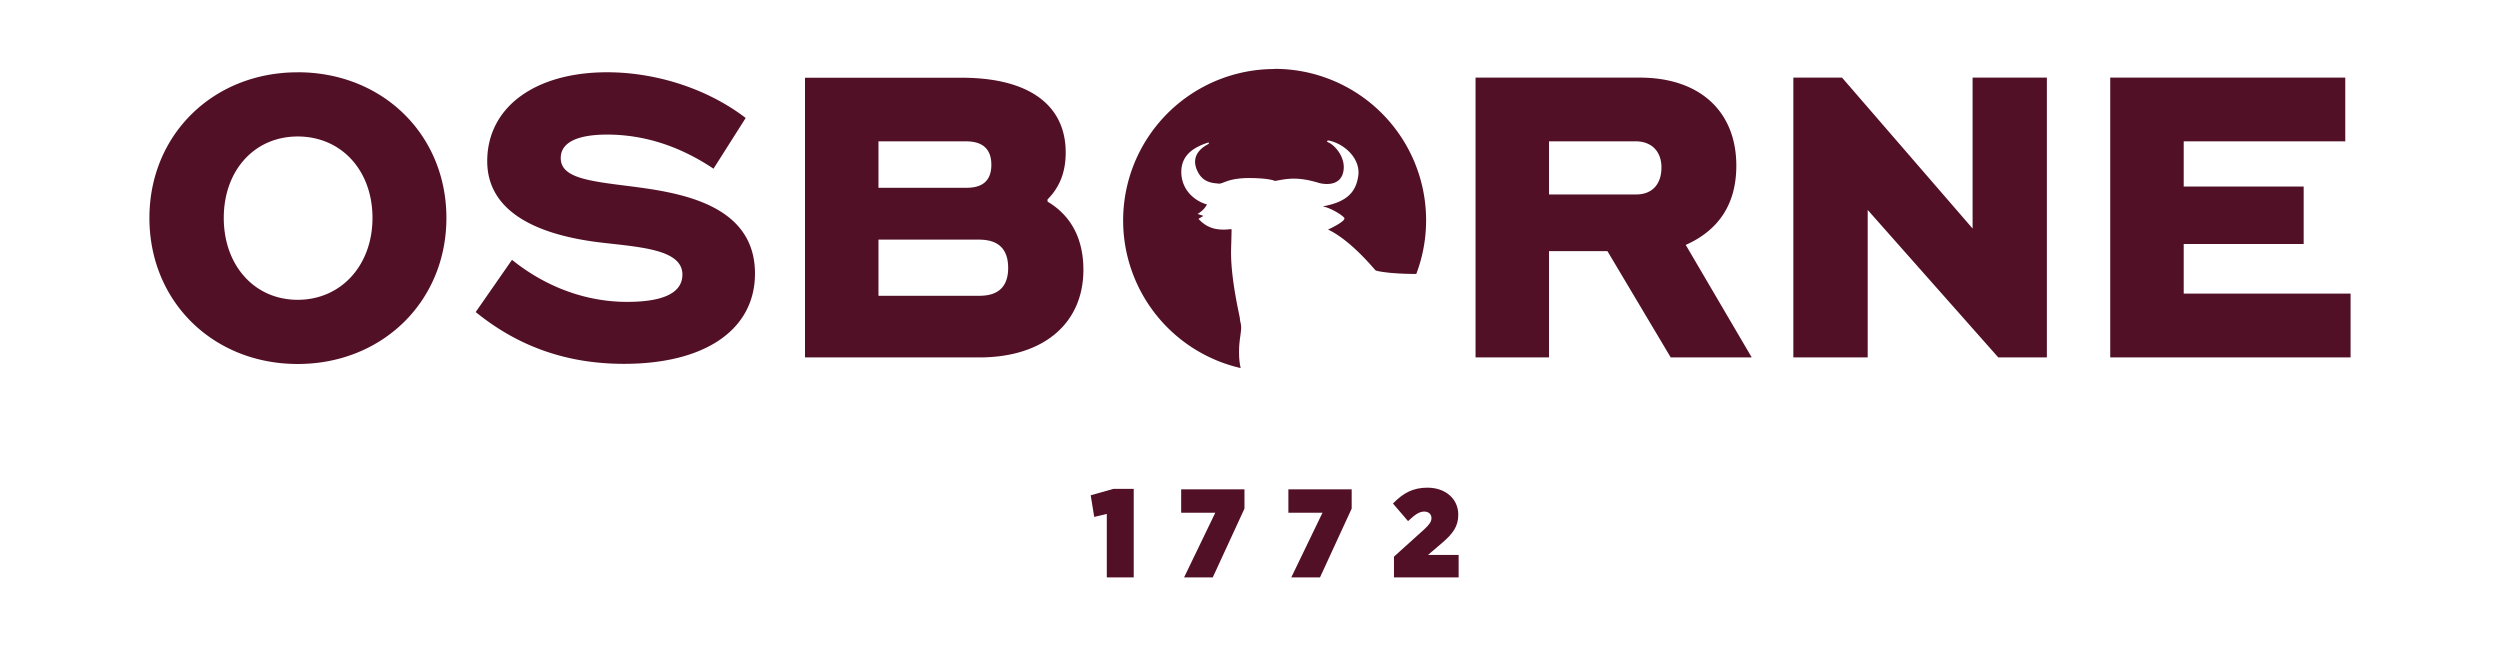
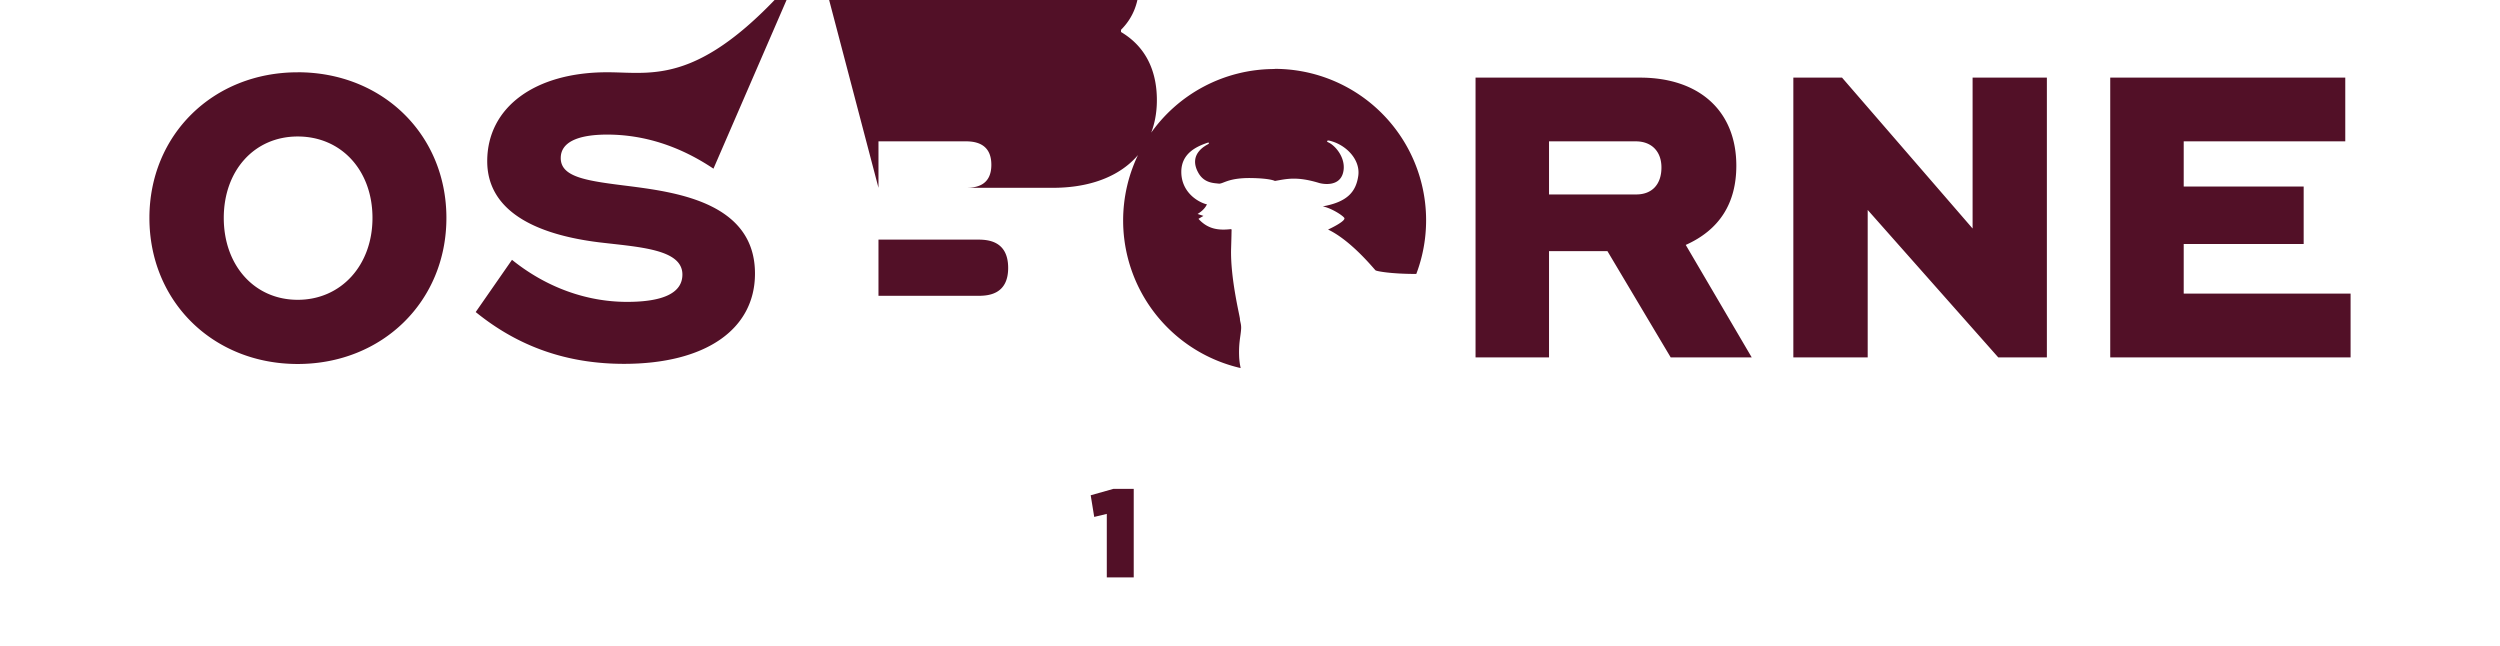
<svg xmlns="http://www.w3.org/2000/svg" id="Capa_1" data-name="Capa 1" viewBox="0 0 1280 331">
  <defs>
    <style>.cls-1{fill:#521027;}</style>
  </defs>
-   <path class="cls-1" d="M1200.78,39.74H1080.44V183H1203.5V150.32h-85.44V124.94h61.42V95.49h-61.42V72.37h82.72Zm-190.81,0V117L943.12,39.74H918.19V183h38.07V107.49L1023.12,183H1048V39.74ZM793.1,99.56V72.37h44.41c8.16,0,13.15,5.21,13.15,13.37,0,8.61-4.76,13.82-12.92,13.82Zm70,25.84C880.34,117.69,889,104.1,889,84.83c0-27.87-18.8-45.09-49.39-45.09H755.48V183H793.1V128.57H823L855.41,183h41.48ZM449.78,151.46V122.68h50.76c5,0,15.64.45,15.64,14.5s-10.88,14.28-15.64,14.28Zm0-55.3V72.37h44.87c8.61,0,12.92,4.08,12.92,12,0,10.88-8.16,11.78-12.92,11.78ZM412.16,183h89.29c32.86,0,53.25-17.45,53.25-44.87,0-15.64-6.12-27.65-18.36-34.9v-1.13c6.35-6.35,9.3-14.28,9.3-24,0-24.48-19-38.3-53.26-38.3H412.16Zm-46.9-96.54,16.53-26.06C362.53,45.63,336.24,37,310.87,37c-36.94,0-61.41,17.9-61.41,45.55,0,22.43,19.26,36.71,56.87,41.47,20.63,2.49,43.06,3.4,43.06,16.54,0,9.29-9.52,14-28.33,14-20.85,0-41.47-7.47-58.92-21.53l-18.58,26.74c21.75,17.68,46.69,26.52,75.91,26.52,41.48,0,67.08-17.45,67.08-46.23,0-35.81-39.2-41.48-63.45-44.64-21.75-2.72-36-4.31-36-14.51,0-7.93,8.39-12,23.8-12,18.81,0,37.16,5.89,54.39,17.45M152.42,69.88c22.43,0,38.29,17.44,38.29,41.7s-16.08,41.92-38.29,41.92-37.85-17.68-37.85-41.92,15.64-41.7,37.85-41.7m0-32.86C109.13,37,76.5,69,76.5,111.58c0,42.82,32.63,74.78,75.92,74.78s76.14-32,76.14-74.78C228.56,69,195.93,37,152.42,37m500.21-1.66a77.54,77.54,0,0,0-17.41,153.11,35.11,35.11,0,0,1-.77-5.61c-.32-7.36.76-10.45,1-14.41.17-2.43-.6-3.79-.6-5.11s-5-20.91-4.52-36.24c.26-8.19.19-8.74.26-9.29a1.5,1.5,0,0,1,0-.31l-.45-.16c-6.61.76-11.88-.16-16.53-5.27l2.55-1.51-3-1s3.6-2,4.8-5h-.45C612,102.91,604.83,97.51,604.83,88s7.85-13,13.34-14.89c.93-.29,1.08.2.45.66s-10.58,4.8-5.09,14.67c3,5.43,8.12,5.26,10.39,5.57s4.64-3,16.52-2.85c10.06.14,12.31,1.49,12.31,1.49,5.86-1,11.09-2.47,22.53,1,2,.61,10.39,2.11,12.34-5.08s-3.77-14-7.51-15.67c-1.23-.56-.49-1.1.4-.92,8.71,2,16.12,9.81,14.92,18.08s-5.71,13.35-18.18,15.61c4.06.77,9.92,4.37,11,5.86s-6.64,5.27-8.29,6c12,5.71,23.74,20.45,24.33,20.89s7.86,1.85,20.85,1.84a77.53,77.53,0,0,0-72.51-105" />
+   <path class="cls-1" d="M1200.78,39.74H1080.44V183H1203.5V150.32h-85.44V124.94h61.42V95.49h-61.42V72.37h82.72Zm-190.81,0V117L943.12,39.74H918.19V183h38.07V107.49L1023.12,183H1048V39.74ZM793.1,99.56V72.37h44.41c8.16,0,13.15,5.21,13.15,13.37,0,8.61-4.76,13.82-12.92,13.82Zm70,25.84C880.34,117.69,889,104.1,889,84.83c0-27.87-18.8-45.09-49.39-45.09H755.48V183H793.1V128.57H823L855.41,183h41.48ZM449.78,151.46V122.68h50.76c5,0,15.64.45,15.64,14.5s-10.88,14.28-15.64,14.28Zm0-55.3V72.37h44.87c8.61,0,12.92,4.08,12.92,12,0,10.88-8.16,11.78-12.92,11.78Zh89.29c32.86,0,53.25-17.45,53.25-44.87,0-15.64-6.12-27.65-18.36-34.9v-1.13c6.35-6.35,9.3-14.28,9.3-24,0-24.48-19-38.3-53.26-38.3H412.16Zm-46.9-96.54,16.53-26.06C362.53,45.63,336.24,37,310.87,37c-36.94,0-61.41,17.9-61.41,45.55,0,22.43,19.26,36.71,56.87,41.47,20.63,2.49,43.06,3.4,43.06,16.54,0,9.29-9.52,14-28.33,14-20.85,0-41.47-7.47-58.92-21.53l-18.58,26.74c21.75,17.68,46.69,26.52,75.91,26.52,41.48,0,67.08-17.45,67.08-46.23,0-35.81-39.2-41.48-63.45-44.64-21.75-2.72-36-4.31-36-14.51,0-7.93,8.39-12,23.8-12,18.81,0,37.16,5.89,54.39,17.45M152.42,69.88c22.43,0,38.29,17.44,38.29,41.7s-16.08,41.92-38.29,41.92-37.85-17.68-37.85-41.92,15.64-41.7,37.85-41.7m0-32.86C109.13,37,76.5,69,76.5,111.58c0,42.82,32.63,74.78,75.92,74.78s76.14-32,76.14-74.78C228.56,69,195.93,37,152.42,37m500.21-1.66a77.54,77.54,0,0,0-17.41,153.11,35.11,35.11,0,0,1-.77-5.61c-.32-7.36.76-10.45,1-14.41.17-2.43-.6-3.79-.6-5.11s-5-20.91-4.52-36.24c.26-8.19.19-8.74.26-9.29a1.5,1.5,0,0,1,0-.31l-.45-.16c-6.61.76-11.88-.16-16.53-5.27l2.55-1.51-3-1s3.6-2,4.8-5h-.45C612,102.91,604.83,97.51,604.83,88s7.85-13,13.34-14.89c.93-.29,1.08.2.45.66s-10.58,4.8-5.09,14.67c3,5.43,8.12,5.26,10.39,5.57s4.64-3,16.52-2.85c10.06.14,12.31,1.49,12.31,1.49,5.86-1,11.09-2.47,22.53,1,2,.61,10.39,2.11,12.34-5.08s-3.77-14-7.51-15.67c-1.23-.56-.49-1.1.4-.92,8.71,2,16.12,9.81,14.92,18.08s-5.71,13.35-18.18,15.61c4.06.77,9.92,4.37,11,5.86s-6.64,5.27-8.29,6c12,5.71,23.74,20.45,24.33,20.89s7.86,1.85,20.85,1.84a77.53,77.53,0,0,0-72.51-105" />
  <polygon class="cls-1" points="566.68 263.11 560.24 264.66 558.44 253.58 570.1 250.29 580.47 250.29 580.47 295.64 566.68 295.64 566.68 263.11" />
-   <polygon class="cls-1" points="622.22 262.53 604.76 262.53 604.76 250.54 637.17 250.54 637.17 260.4 620.93 295.64 606.24 295.64 622.22 262.53" />
-   <polygon class="cls-1" points="677.11 262.53 659.65 262.53 659.65 250.54 692.06 250.54 692.06 260.4 675.83 295.64 661.13 295.64 677.11 262.53" />
-   <path class="cls-1" d="M713.71,285,729.23,271c2.58-2.39,3.68-3.92,3.68-5.73s-1.23-3.35-3.74-3.35-4.77,1.61-8.25,4.89l-7.73-9c5.22-5.35,10.18-8.12,17.66-8.12,9.27,0,15.78,5.74,15.78,13.79v.19c0,5.79-2.77,9.53-7.93,14l-7.54,6.44h15.66v11.53H713.71Z" />
</svg>